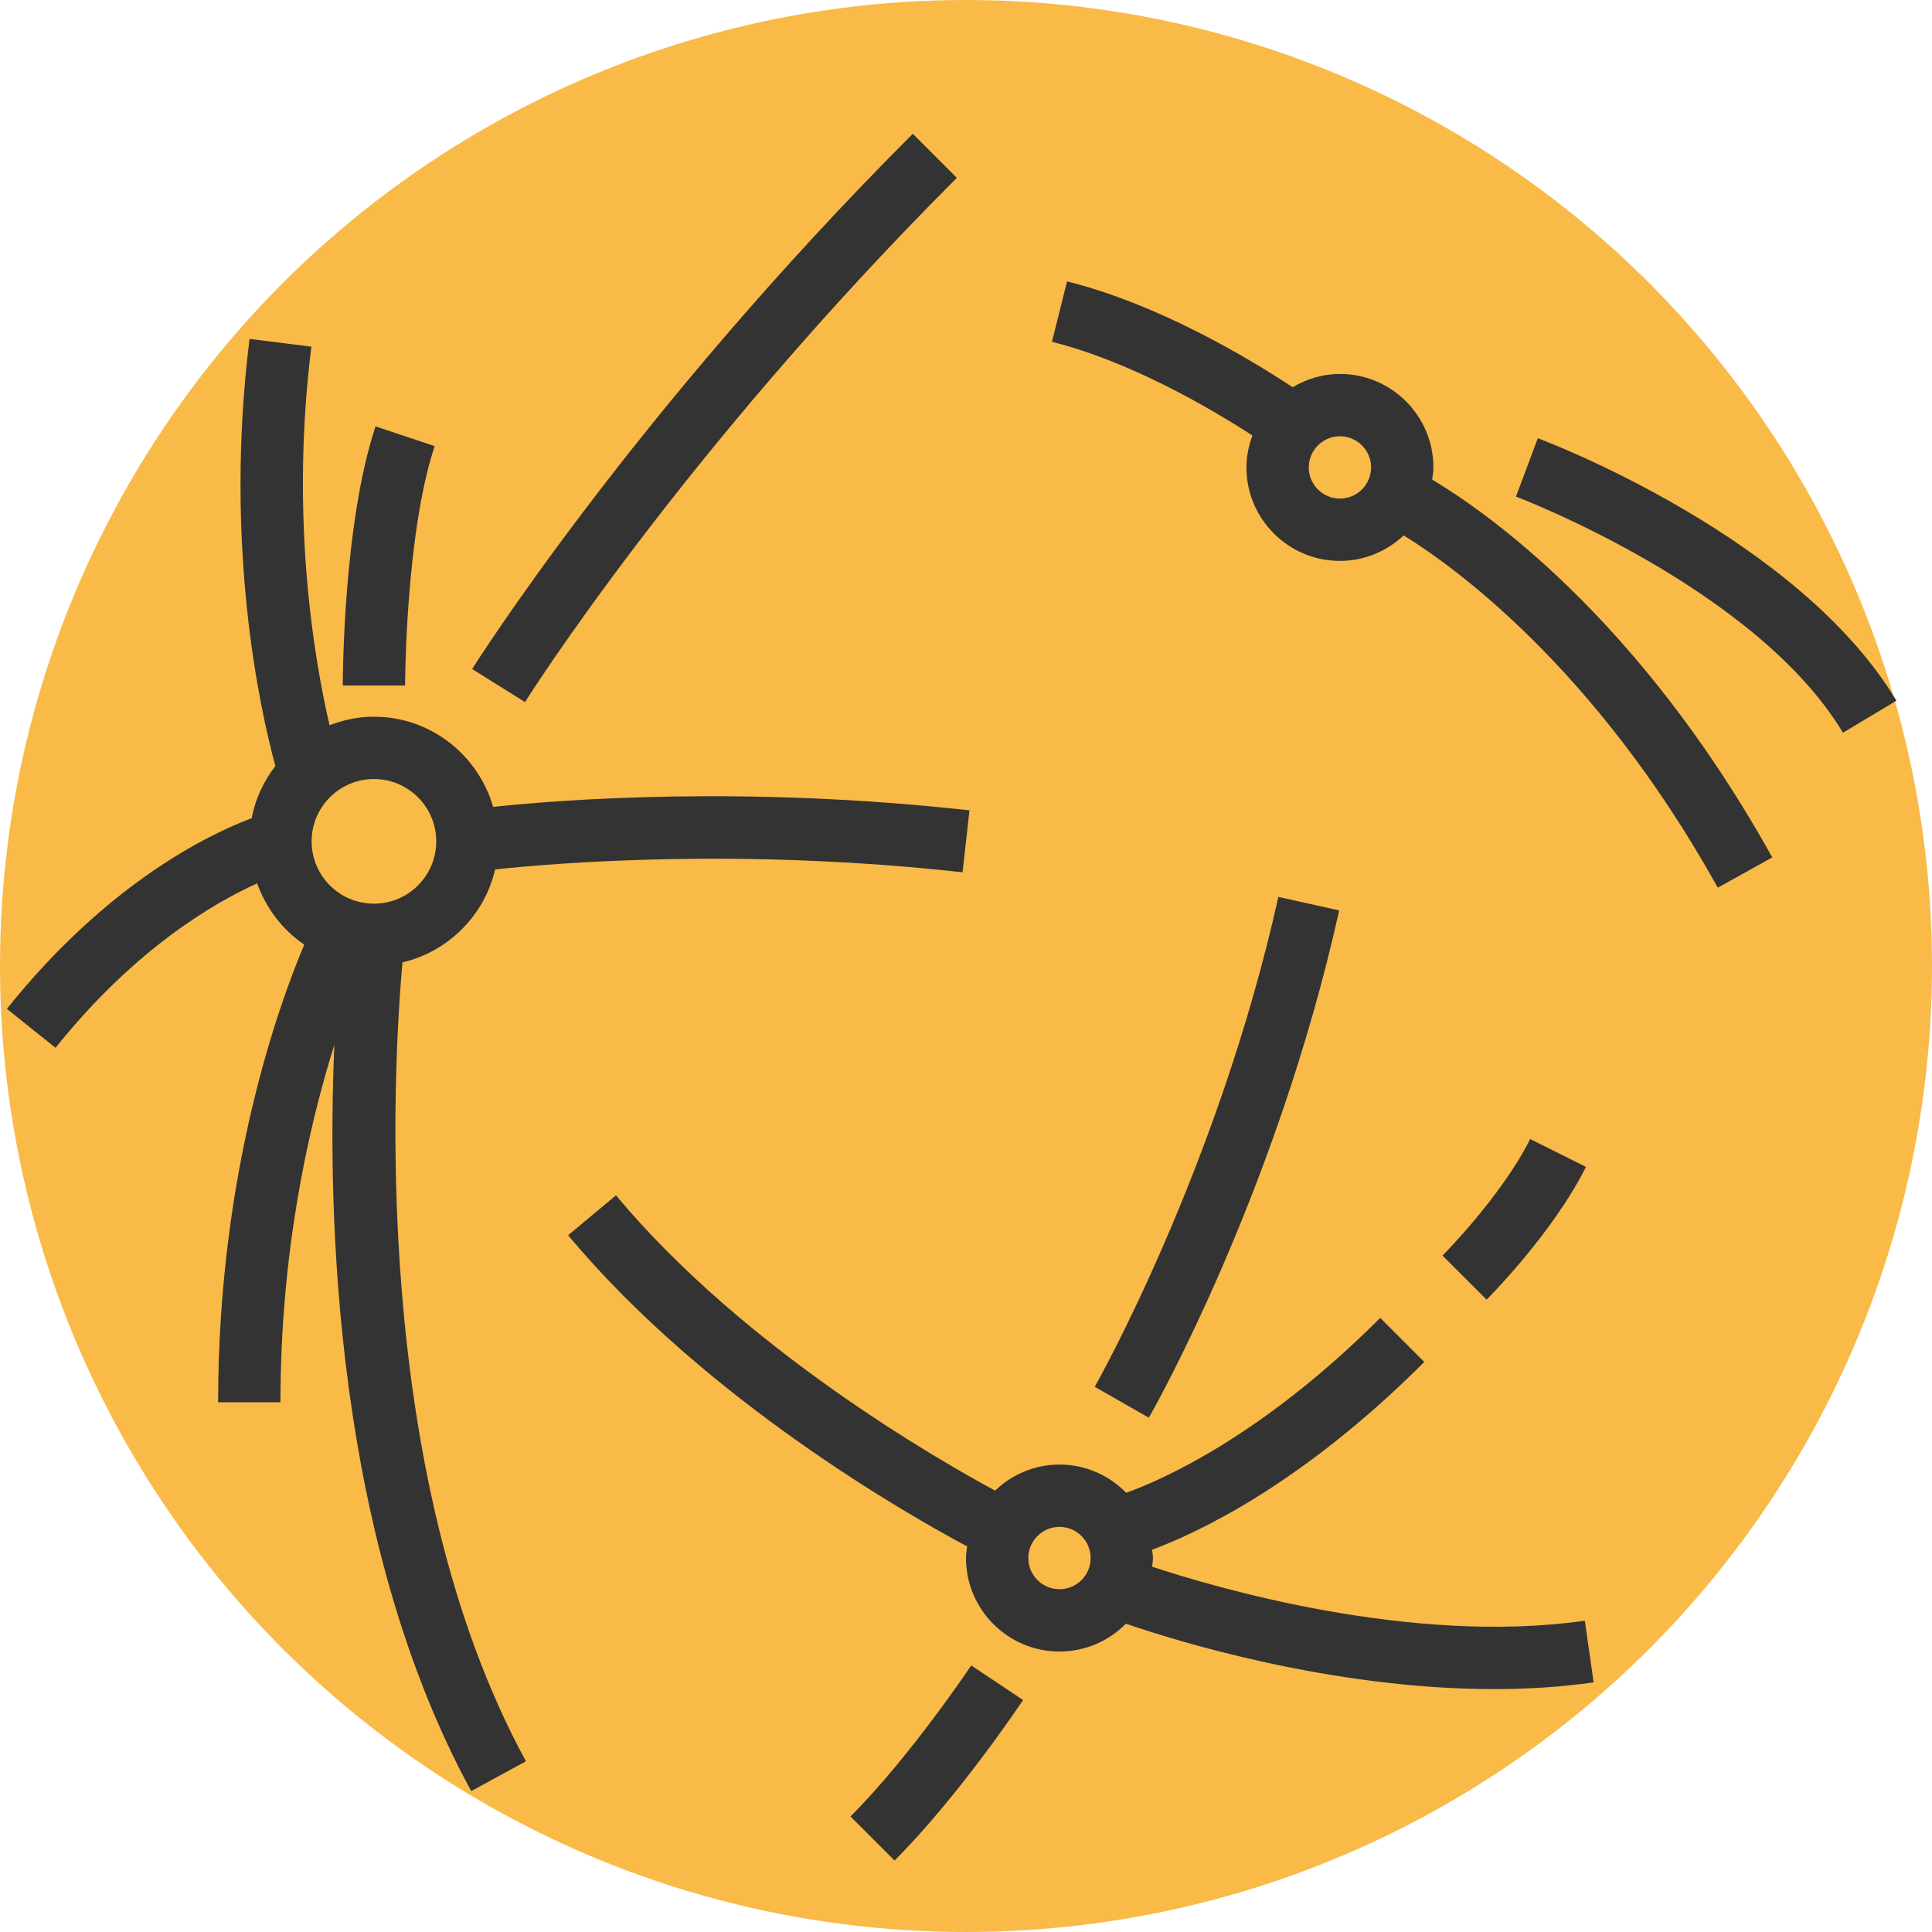
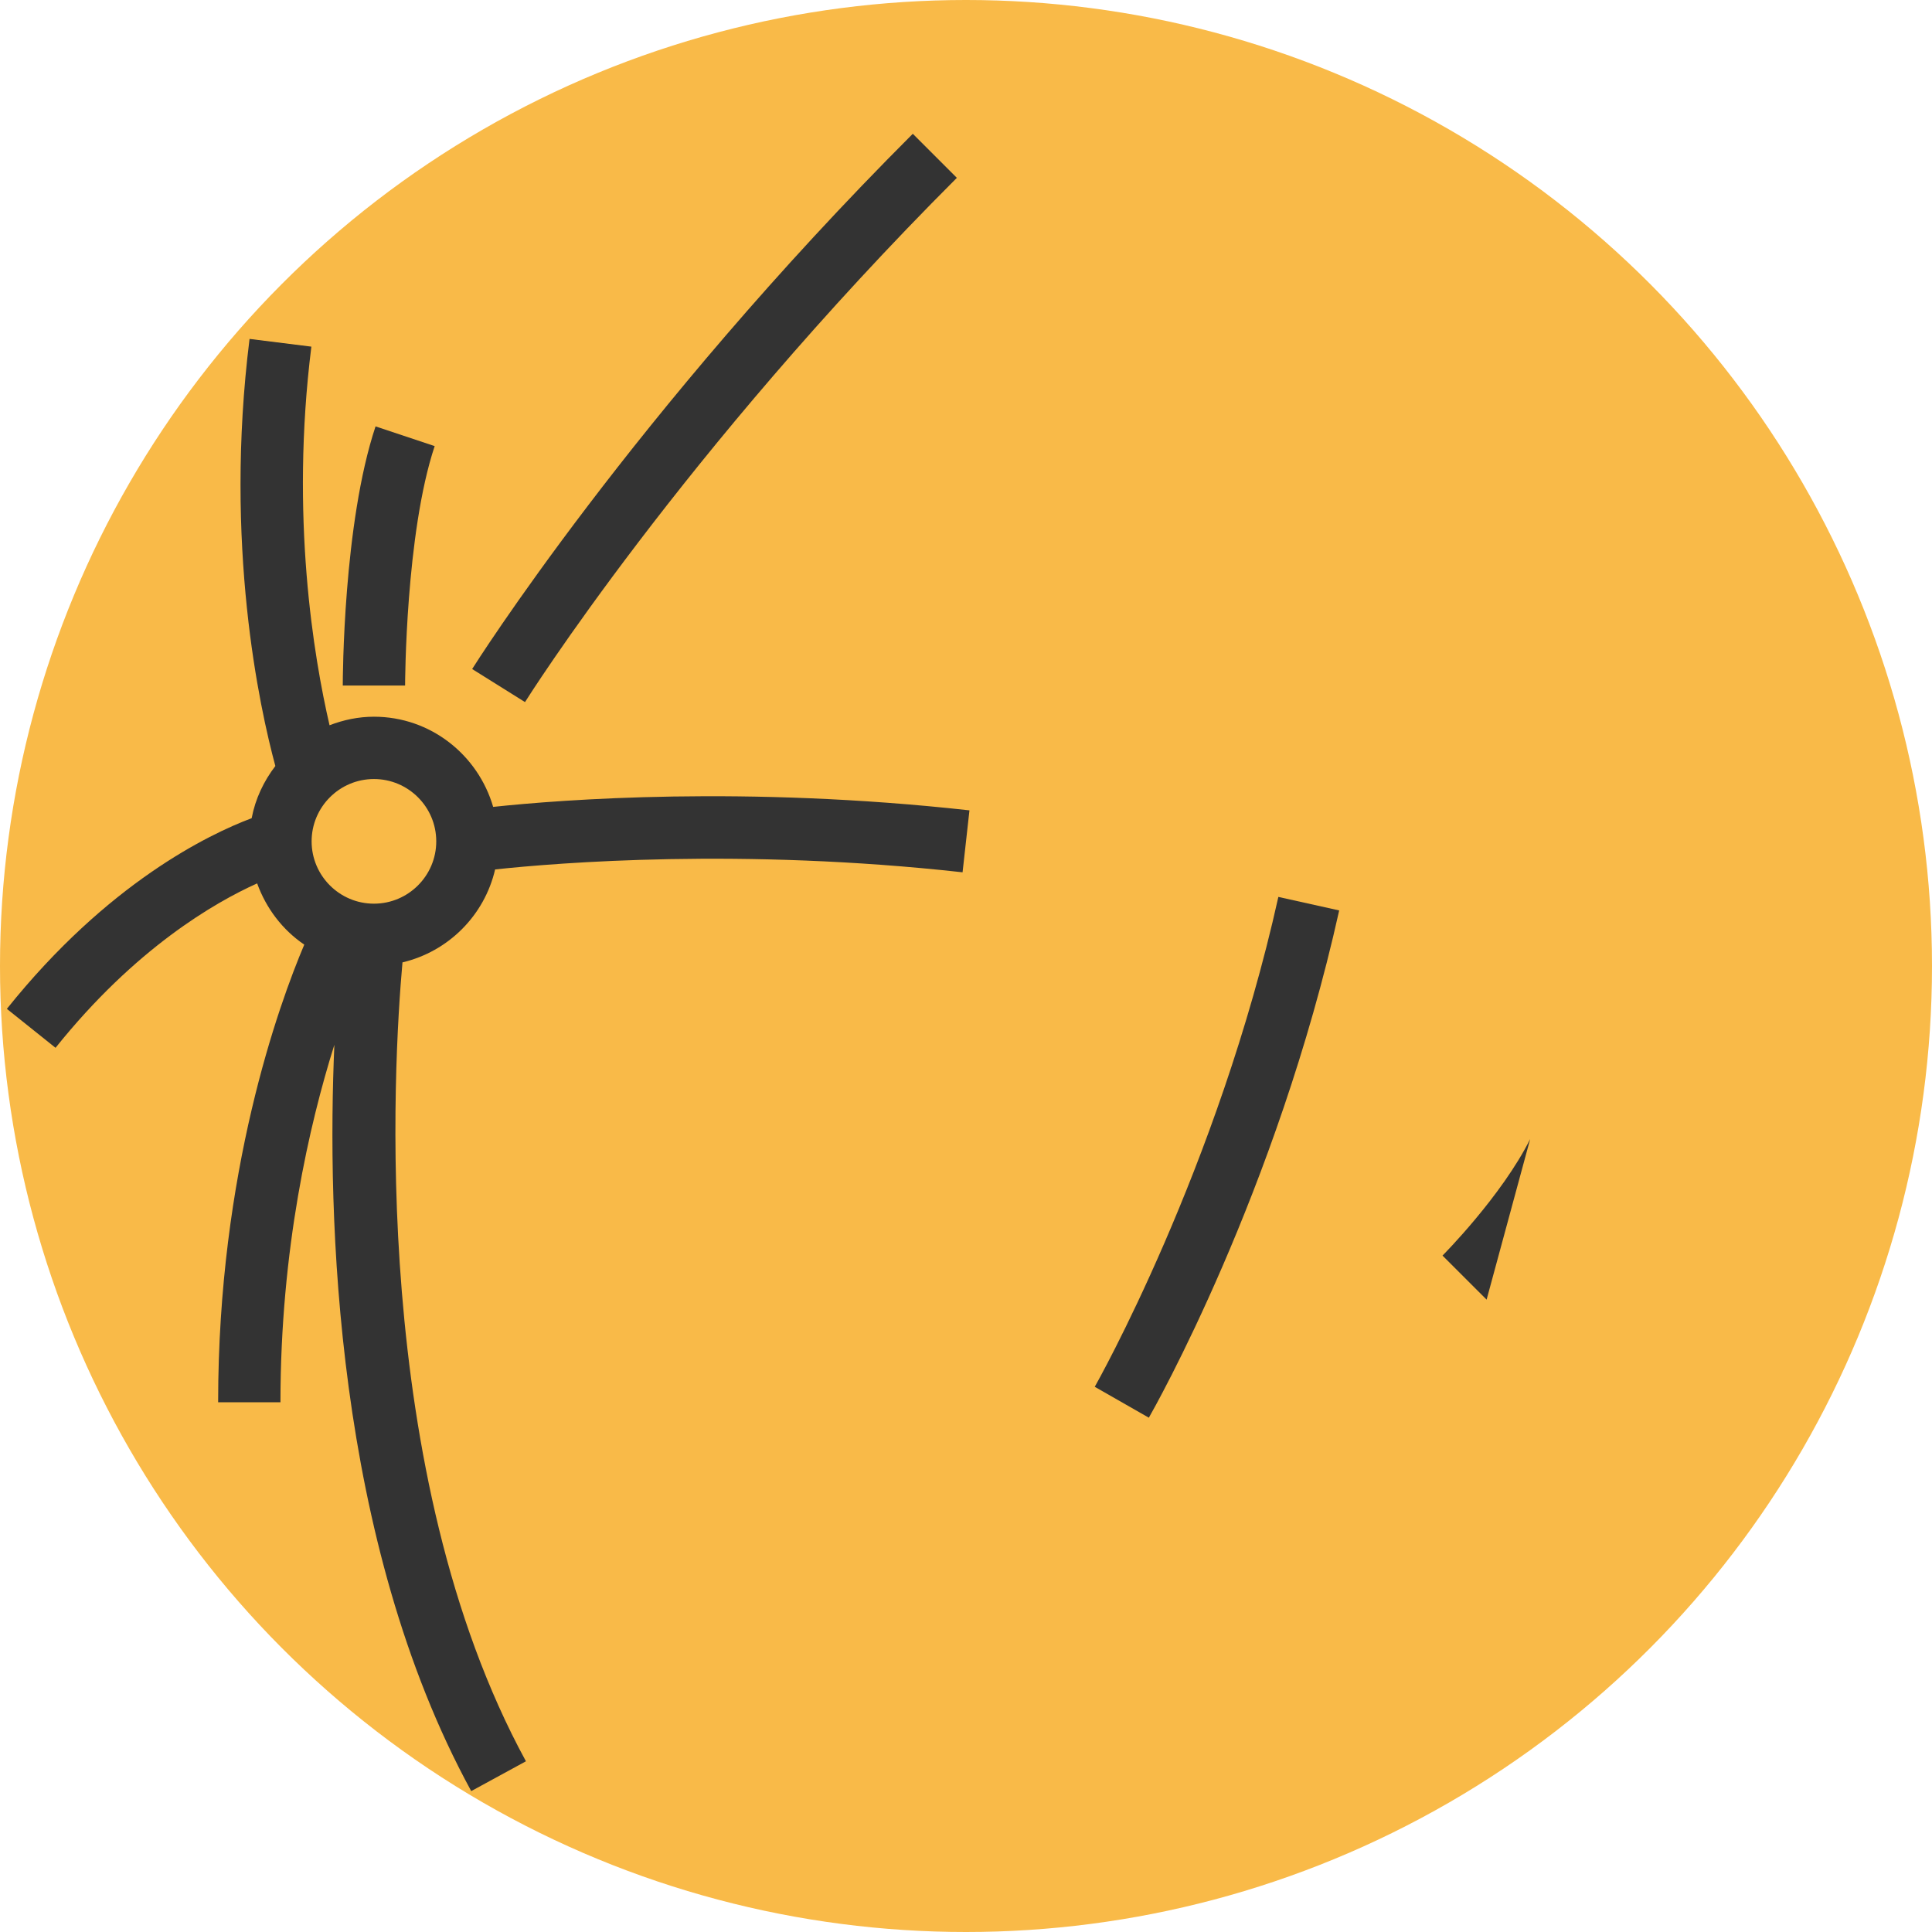
<svg xmlns="http://www.w3.org/2000/svg" height="800px" width="800px" version="1.1" id="Layer_1" viewBox="0 0 290.512 290.512" xml:space="preserve">
  <g>
    <g>
      <circle style="fill:#F9BA48;" cx="145.256" cy="145.256" r="145.256" />
      <path style="fill:#333333;" d="M143.883,26.741l-6.626-6.626c-42.063,42.063-66.021,80.106-66.26,80.486l7.947,4.971    C79.174,105.198,102.569,68.055,143.883,26.741z" />
      <path style="fill:#333333;" d="M60.52,144.712c6.902-1.631,12.328-7.061,13.93-13.977c9.451-1.012,37.05-3.261,70.29,0.431    l1.036-9.315c-33.723-3.739-61.176-1.631-71.62-0.52c-2.268-7.802-9.399-13.56-17.927-13.56c-2.362,0-4.597,0.487-6.677,1.284    C47.19,98.859,43.62,77.736,46.82,52.124l-9.296-1.162c-3.866,30.935,1.509,55.455,3.88,64.222    c-1.743,2.277-3.008,4.92-3.561,7.844c-6.438,2.422-21.652,9.727-36.811,28.672l7.319,5.857    c11.967-14.957,23.948-21.859,30.316-24.722c1.359,3.763,3.824,6.996,7.085,9.207c-3.805,8.978-12.951,34.177-12.951,68.814h9.371    c0-22.983,4.334-41.759,8.106-53.754c-1.115,25.542,0.014,74.521,20.579,112.222l8.228-4.484    C55.455,221.515,59.147,160.034,60.52,144.712z M65.599,126.513c0,5.168-4.203,9.371-9.371,9.371s-9.371-4.203-9.371-9.371    s4.203-9.371,9.371-9.371S65.599,121.345,65.599,126.513z" />
-       <path style="fill:#333333;" d="M127.886,273.142l6.626,6.626c9.587-9.592,18.935-23.55,19.328-24.141l-7.797-5.196    C145.949,250.566,136.826,264.202,127.886,273.142z" />
      <path style="fill:#333333;" d="M201.371,136.901l-9.146-2.034c-9.095,40.929-27.425,73.34-27.608,73.663l8.134,4.648    C173.534,211.816,191.953,179.278,201.371,136.901z" />
-       <path style="fill:#333333;" d="M173.239,235.581c0.042-0.431,0.131-0.853,0.131-1.298c0-0.431-0.089-0.839-0.127-1.256    c6.677-2.469,22.421-9.727,40.925-28.231l-6.626-6.626c-17.988,17.988-33.128,24.487-38.198,26.296    c-2.554-2.61-6.101-4.241-10.032-4.241c-3.758,0-7.155,1.504-9.681,3.913c-8.43-4.54-37.766-21.306-57.006-44.397l-7.197,6.002    c20.631,24.754,51.228,42.11,60.005,46.791c-0.075,0.576-0.178,1.148-0.178,1.748c0,7.75,6.307,14.057,14.057,14.057    c3.903,0,7.436-1.607,9.985-4.184c7.225,2.479,30.719,9.831,55.356,9.831c4.986,0,10.027-0.3,14.98-1.007l-1.326-9.278    C212.158,247.455,182.413,238.622,173.239,235.581z M159.313,238.969c-2.582,0-4.686-2.099-4.686-4.686    c0-2.586,2.104-4.686,4.686-4.686s4.686,2.099,4.686,4.686C163.998,236.87,161.895,238.969,159.313,238.969z" />
-       <path style="fill:#333333;" d="M215.353,72.127c0.084-0.609,0.187-1.209,0.187-1.841c0-7.75-6.307-14.057-14.057-14.057    c-2.605,0-5.014,0.759-7.103,1.996c-7.08-4.658-20.373-12.525-33.929-15.913l-2.273,9.086    c11.616,2.905,23.414,9.737,30.148,14.085c-0.553,1.509-0.9,3.111-0.9,4.803c0,7.75,6.307,14.057,14.057,14.057    c3.716,0,7.071-1.476,9.587-3.833c6.968,4.287,28.662,19.539,47.231,52.967l8.191-4.55    C246.274,92.528,222.794,76.536,215.353,72.127z M201.484,74.971c-2.582,0-4.686-2.099-4.686-4.686    c0-2.586,2.104-4.686,4.686-4.686s4.686,2.099,4.686,4.686C206.169,72.872,204.066,74.971,201.484,74.971z" />
-       <path style="fill:#333333;" d="M231.242,65.895l-3.289,8.776c0.361,0.131,36.108,13.734,49.171,35.508l8.036-4.822    C270.429,80.809,232.836,66.494,231.242,65.895z" />
      <path style="fill:#333333;" d="M65.361,67.08l-8.889-2.966c-4.873,14.615-4.929,37.982-4.929,38.971h9.371    C60.914,102.86,60.975,80.242,65.361,67.08z" />
-       <path style="fill:#333333;" d="M230.09,171.275c-4.278,8.561-13.092,17.44-13.181,17.524l6.63,6.626    c0.403-0.403,9.966-10.023,14.938-19.961L230.09,171.275z" />
+       <path style="fill:#333333;" d="M230.09,171.275c-4.278,8.561-13.092,17.44-13.181,17.524l6.63,6.626    L230.09,171.275z" />
    </g>
  </g>
</svg>